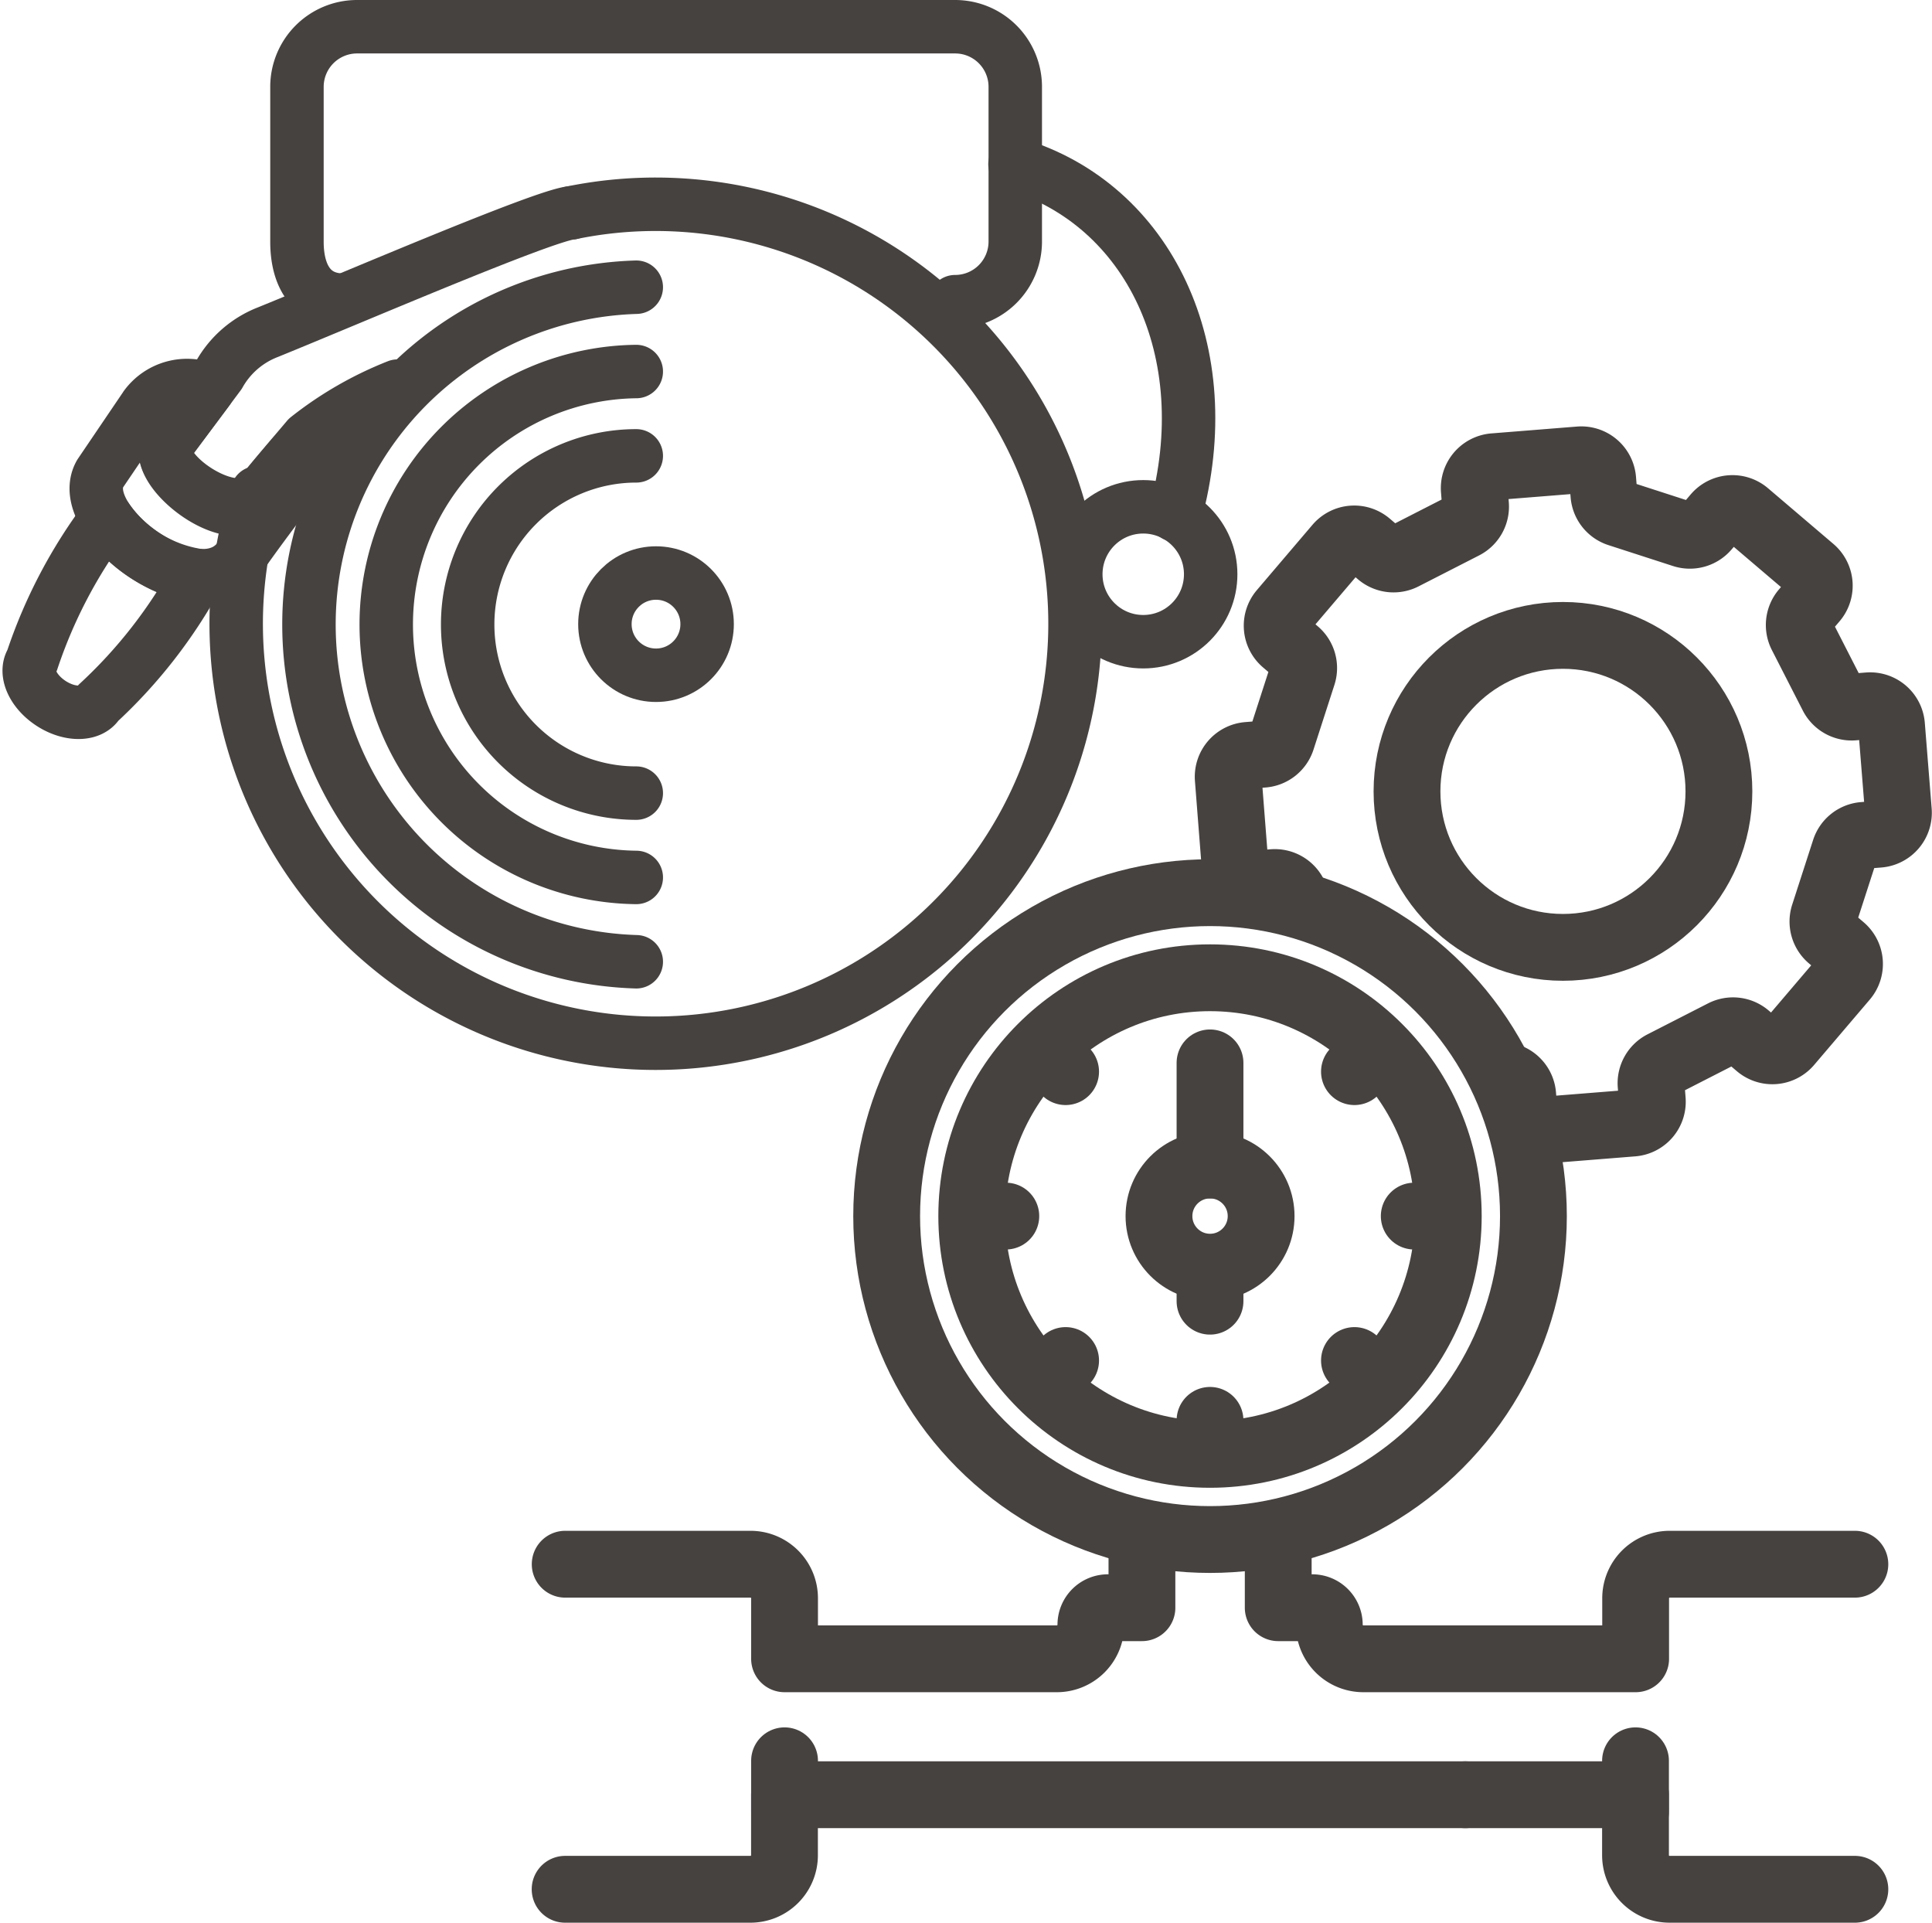
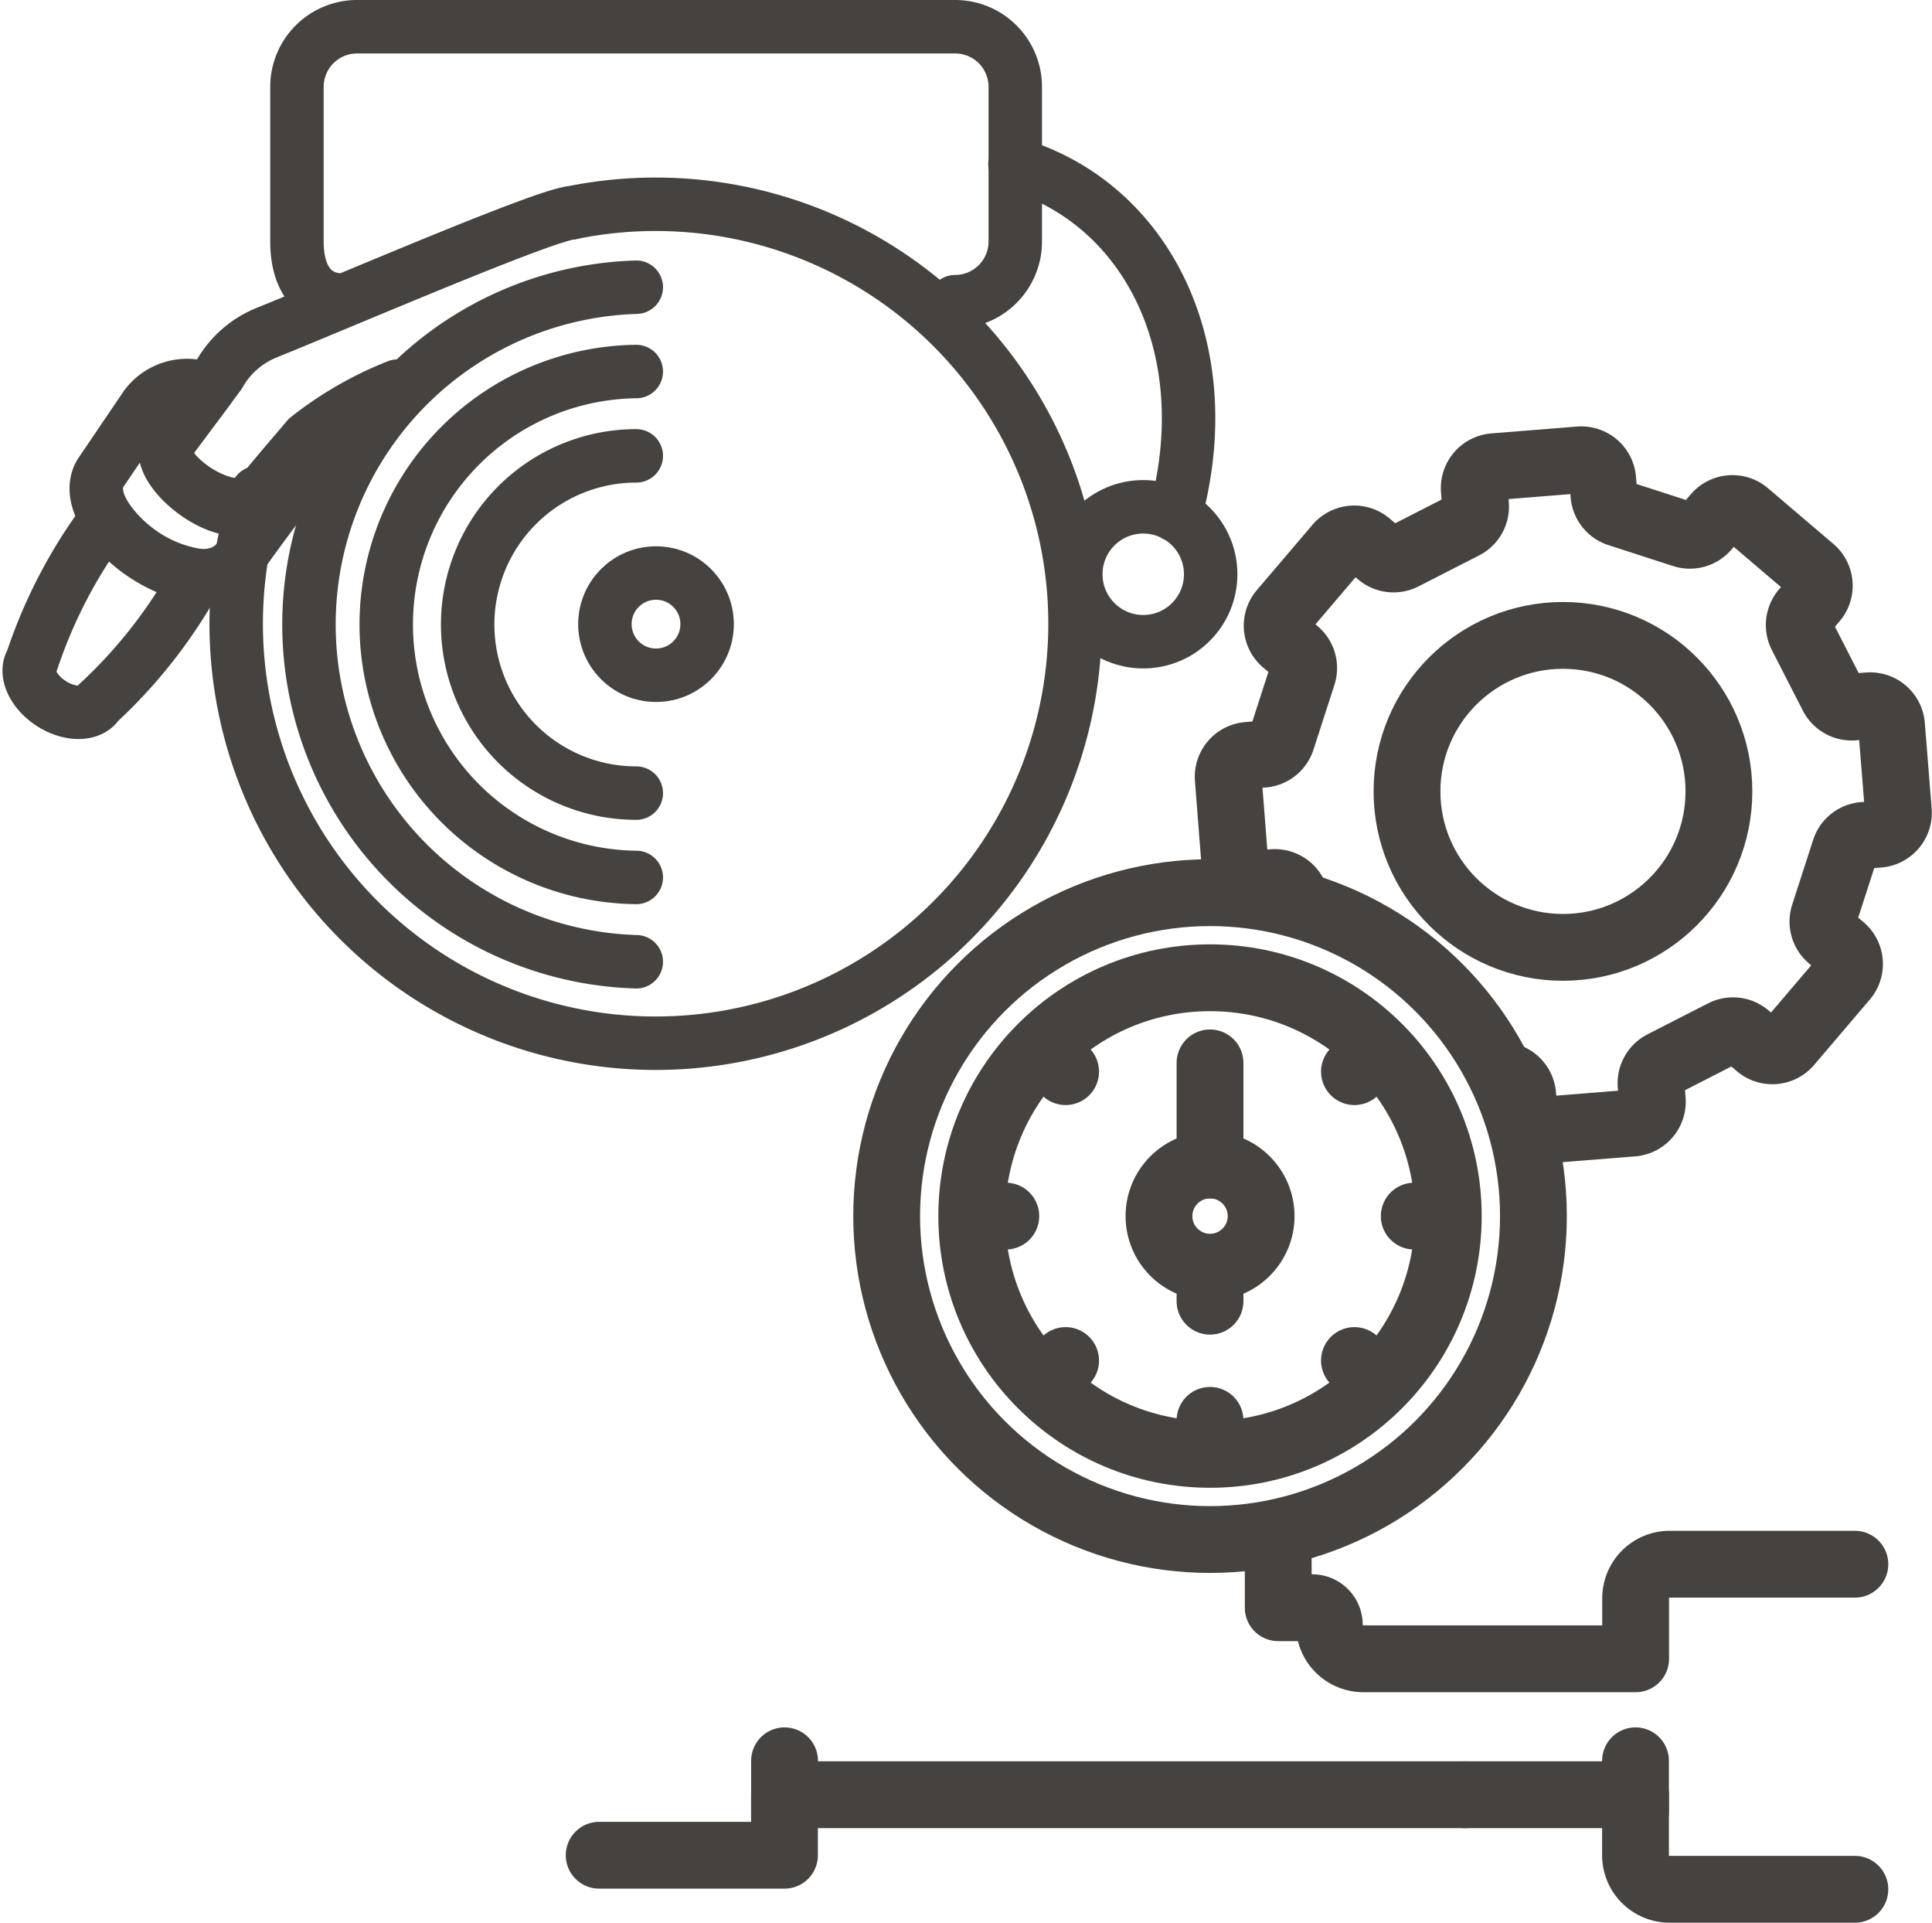
<svg xmlns="http://www.w3.org/2000/svg" width="57.838" height="57.554" viewBox="0 0 57.838 57.554">
  <g id="installmaintcomp" transform="translate(-1578.115 -897.979)">
    <g id="Group_250" data-name="Group 250">
      <path id="Path_461" data-name="Path 461" d="M1623.257,930.2a.642.642,0,0,1,.443.56l.036.451a.642.642,0,0,0,.692.589l2.562-.205a.641.641,0,0,0,.589-.691l-.036-.451a.644.644,0,0,1,.348-.623l1.813-.927a.644.644,0,0,1,.709.083l.344.293a.642.642,0,0,0,.906-.072l1.667-1.957a.642.642,0,0,0-.072-.905l-.344-.293a.643.643,0,0,1-.195-.687l.627-1.938a.641.641,0,0,1,.56-.442l.451-.036a.644.644,0,0,0,.589-.692l-.205-2.562a.642.642,0,0,0-.692-.589l-.45.036a.643.643,0,0,1-.623-.349l-.927-1.813a.644.644,0,0,1,.083-.709l.293-.344a.642.642,0,0,0-.072-.905l-1.957-1.667a.642.642,0,0,0-.906.072l-.293.344a.642.642,0,0,1-.687.2l-1.937-.627a.641.641,0,0,1-.442-.56l-.036-.451a.643.643,0,0,0-.692-.589l-2.562.205a.643.643,0,0,0-.59.691l.036.451a.64.64,0,0,1-.348.623l-1.813.927a.644.644,0,0,1-.709-.083l-.344-.293a.642.642,0,0,0-.906.072l-1.667,1.957a.642.642,0,0,0,.073.9l.344.293a.641.641,0,0,1,.194.687l-.626,1.937a.642.642,0,0,1-.561.443l-.45.036a.642.642,0,0,0-.589.692l.2,2.562a.642.642,0,0,0,.692.589l.451-.036a.643.643,0,0,1,.623.349" fill="none" stroke="#464240" stroke-linecap="round" stroke-linejoin="round" stroke-width="2" />
      <circle id="Ellipse_63" data-name="Ellipse 63" cx="4.669" cy="4.669" r="4.669" transform="translate(1620.236 916.998)" fill="none" stroke="#464240" stroke-linecap="round" stroke-linejoin="round" stroke-width="2" />
    </g>
    <path id="Path_462" data-name="Path 462" d="M1588.405,906.964c-.992,0-1.4-.759-1.4-1.75v-4.64a1.8,1.8,0,0,1,1.795-1.795h17.909a1.8,1.8,0,0,1,1.8,1.795v4.64a1.8,1.8,0,0,1-1.8,1.795" fill="none" stroke="#464240" stroke-linecap="round" stroke-linejoin="round" stroke-width="1.6" />
    <path id="Path_463" data-name="Path 463" d="M1598.787,911.8" fill="none" stroke="#464240" stroke-linecap="round" stroke-linejoin="round" stroke-width="1.6" />
    <path id="Path_464" data-name="Path 464" d="M1595.221,904.349a12.556,12.556,0,1,1-9.407,8.379" fill="none" stroke="#464240" stroke-linecap="round" stroke-linejoin="round" stroke-width="1.6" />
    <circle id="Ellipse_64" data-name="Ellipse 64" cx="2.019" cy="2.019" r="2.019" transform="translate(1610.321 913.149)" fill="none" stroke="#464240" stroke-linecap="round" stroke-linejoin="round" stroke-width="1.6" />
    <path id="Path_465" data-name="Path 465" d="M1608.5,902.894c4,1.2,6.143,5.6,4.794,10.5" fill="none" stroke="#464240" stroke-linecap="round" stroke-linejoin="round" stroke-width="1.6" />
    <circle id="Ellipse_65" data-name="Ellipse 65" cx="1.53" cy="1.53" r="1.53" transform="translate(1596.224 915.131)" fill="none" stroke="#464240" stroke-linecap="round" stroke-linejoin="round" stroke-width="1.6" />
    <g id="pipeline_pressure" data-name="pipeline pressure">
      <g id="Group_253" data-name="Group 253">
        <circle id="Ellipse_66" data-name="Ellipse 66" cx="7.133" cy="7.133" r="7.133" transform="translate(1607.206 927.246)" fill="none" stroke="#464240" stroke-linecap="round" stroke-linejoin="round" stroke-width="2" />
        <circle id="Ellipse_67" data-name="Ellipse 67" cx="9.681" cy="9.681" r="9.681" transform="translate(1604.659 924.699)" fill="none" stroke="#464240" stroke-linecap="round" stroke-linejoin="round" stroke-width="2" />
        <g id="Group_251" data-name="Group 251">
          <circle id="Ellipse_68" data-name="Ellipse 68" cx="1.529" cy="1.529" r="1.529" transform="translate(1612.811 932.851)" fill="none" stroke="#464240" stroke-linecap="round" stroke-linejoin="round" stroke-width="2" />
          <line id="Line_196" data-name="Line 196" y2="3.057" transform="translate(1614.339 929.794)" fill="none" stroke="#464240" stroke-linecap="round" stroke-linejoin="round" stroke-width="2" />
          <line id="Line_197" data-name="Line 197" y2="0.51" transform="translate(1614.339 936.417)" fill="none" stroke="#464240" stroke-linecap="round" stroke-linejoin="round" stroke-width="2" />
        </g>
        <g id="Group_252" data-name="Group 252">
          <line id="Line_198" data-name="Line 198" y2="0.51" transform="translate(1614.339 940.494)" fill="none" stroke="#464240" stroke-linecap="round" stroke-linejoin="round" stroke-width="2" />
          <line id="Line_199" data-name="Line 199" x2="0.51" transform="translate(1607.716 934.38)" fill="none" stroke="#464240" stroke-linecap="round" stroke-linejoin="round" stroke-width="2" />
          <line id="Line_200" data-name="Line 200" x2="0.51" transform="translate(1620.453 934.38)" fill="none" stroke="#464240" stroke-linecap="round" stroke-linejoin="round" stroke-width="2" />
          <line id="Line_201" data-name="Line 201" x2="0.36" y2="0.36" transform="translate(1609.656 929.696)" fill="none" stroke="#464240" stroke-linecap="round" stroke-linejoin="round" stroke-width="2" />
          <line id="Line_202" data-name="Line 202" x2="0.36" y2="0.36" transform="translate(1618.663 938.703)" fill="none" stroke="#464240" stroke-linecap="round" stroke-linejoin="round" stroke-width="2" />
          <line id="Line_203" data-name="Line 203" y1="0.36" x2="0.36" transform="translate(1609.656 938.703)" fill="none" stroke="#464240" stroke-linecap="round" stroke-linejoin="round" stroke-width="2" />
          <line id="Line_204" data-name="Line 204" y1="0.36" x2="0.36" transform="translate(1618.663 929.696)" fill="none" stroke="#464240" stroke-linecap="round" stroke-linejoin="round" stroke-width="2" />
        </g>
      </g>
      <g id="Group_254" data-name="Group 254">
-         <path id="Path_466" data-name="Path 466" d="M1595.035,944.8h5.548a1.019,1.019,0,0,1,1.019,1.019v1.812h8.152a1.019,1.019,0,0,0,1.019-1.019h0a.509.509,0,0,1,.509-.51h1.019V944.57" fill="none" stroke="#464240" stroke-linecap="round" stroke-linejoin="round" stroke-width="2" />
-         <path id="Path_467" data-name="Path 467" d="M1621.982,951.7H1601.6v1.811a1.019,1.019,0,0,1-1.019,1.019h-5.548" fill="none" stroke="#464240" stroke-linecap="round" stroke-linejoin="round" stroke-width="2" />
+         <path id="Path_467" data-name="Path 467" d="M1621.982,951.7H1601.6v1.811h-5.548" fill="none" stroke="#464240" stroke-linecap="round" stroke-linejoin="round" stroke-width="2" />
        <line id="Line_205" data-name="Line 205" y1="1.529" transform="translate(1601.602 950.684)" fill="none" stroke="#464240" stroke-linecap="round" stroke-linejoin="round" stroke-width="2" />
      </g>
      <g id="Group_255" data-name="Group 255">
        <path id="Path_468" data-name="Path 468" d="M1633.644,944.8H1628.1a1.019,1.019,0,0,0-1.019,1.019v1.812h-8.152a1.019,1.019,0,0,1-1.019-1.019h0a.51.51,0,0,0-.51-.51h-1.019V944.57" fill="none" stroke="#464240" stroke-linecap="round" stroke-linejoin="round" stroke-width="2" />
        <path id="Path_469" data-name="Path 469" d="M1621.982,951.7h5.095v1.811a1.019,1.019,0,0,0,1.019,1.019h5.548" fill="none" stroke="#464240" stroke-linecap="round" stroke-linejoin="round" stroke-width="2" />
        <line id="Line_206" data-name="Line 206" y1="1.529" transform="translate(1627.077 950.684)" fill="none" stroke="#464240" stroke-linecap="round" stroke-linejoin="round" stroke-width="2" />
      </g>
    </g>
    <g id="Group_256" data-name="Group 256">
      <path id="Path_470" data-name="Path 470" d="M1595.221,904.349c-.854.088-6.479,2.513-9.089,3.574a2.852,2.852,0,0,0-1.454,1.263l-1.546,2.07c-.51.79,2.1,2.573,2.787,1.507.426-.537.929-1.113,1.4-1.672a10.637,10.637,0,0,1,2.7-1.555" fill="none" stroke="#464240" stroke-linecap="round" stroke-linejoin="round" stroke-width="1.6" />
      <path id="Path_471" data-name="Path 471" d="M1582.472,910.148a1.541,1.541,0,0,1,1.861-.5l-1.2,1.608c-.51.79,1.99,2.715,2.677,1.65.328-.413.7-.849,1.068-1.282.264.5-.039.828-.279,1.25-.427.567-.846,1.13-1.226,1.67-1.121,1.977-5.094-.92-4.263-2.385l1.363-2.011Z" fill="none" stroke="#464240" stroke-linecap="round" stroke-linejoin="round" stroke-width="1.6" />
      <path id="Path_472" data-name="Path 472" d="M1581.046,919.034c-.228.354-.854.355-1.4,0s-.8-.922-.574-1.276a14.936,14.936,0,0,1,2.237-4.266,4.053,4.053,0,0,0,2.718,1.711,14.854,14.854,0,0,1-2.982,3.828Z" fill="none" stroke="#464240" stroke-linecap="round" stroke-linejoin="round" stroke-width="1.6" />
      <path id="Path_473" data-name="Path 473" d="M1597.163,906.576a10.1,10.1,0,0,0,0,20.191" fill="none" stroke="#464240" stroke-linecap="round" stroke-linejoin="round" stroke-width="1.6" />
      <path id="Path_474" data-name="Path 474" d="M1597.163,909.1a7.572,7.572,0,0,0,0,15.143" fill="none" stroke="#464240" stroke-linecap="round" stroke-linejoin="round" stroke-width="1.6" />
      <path id="Path_475" data-name="Path 475" d="M1597.163,911.624a5.047,5.047,0,0,0,0,10.095" fill="none" stroke="#464240" stroke-linecap="round" stroke-linejoin="round" stroke-width="1.6" />
    </g>
  </g>
</svg>